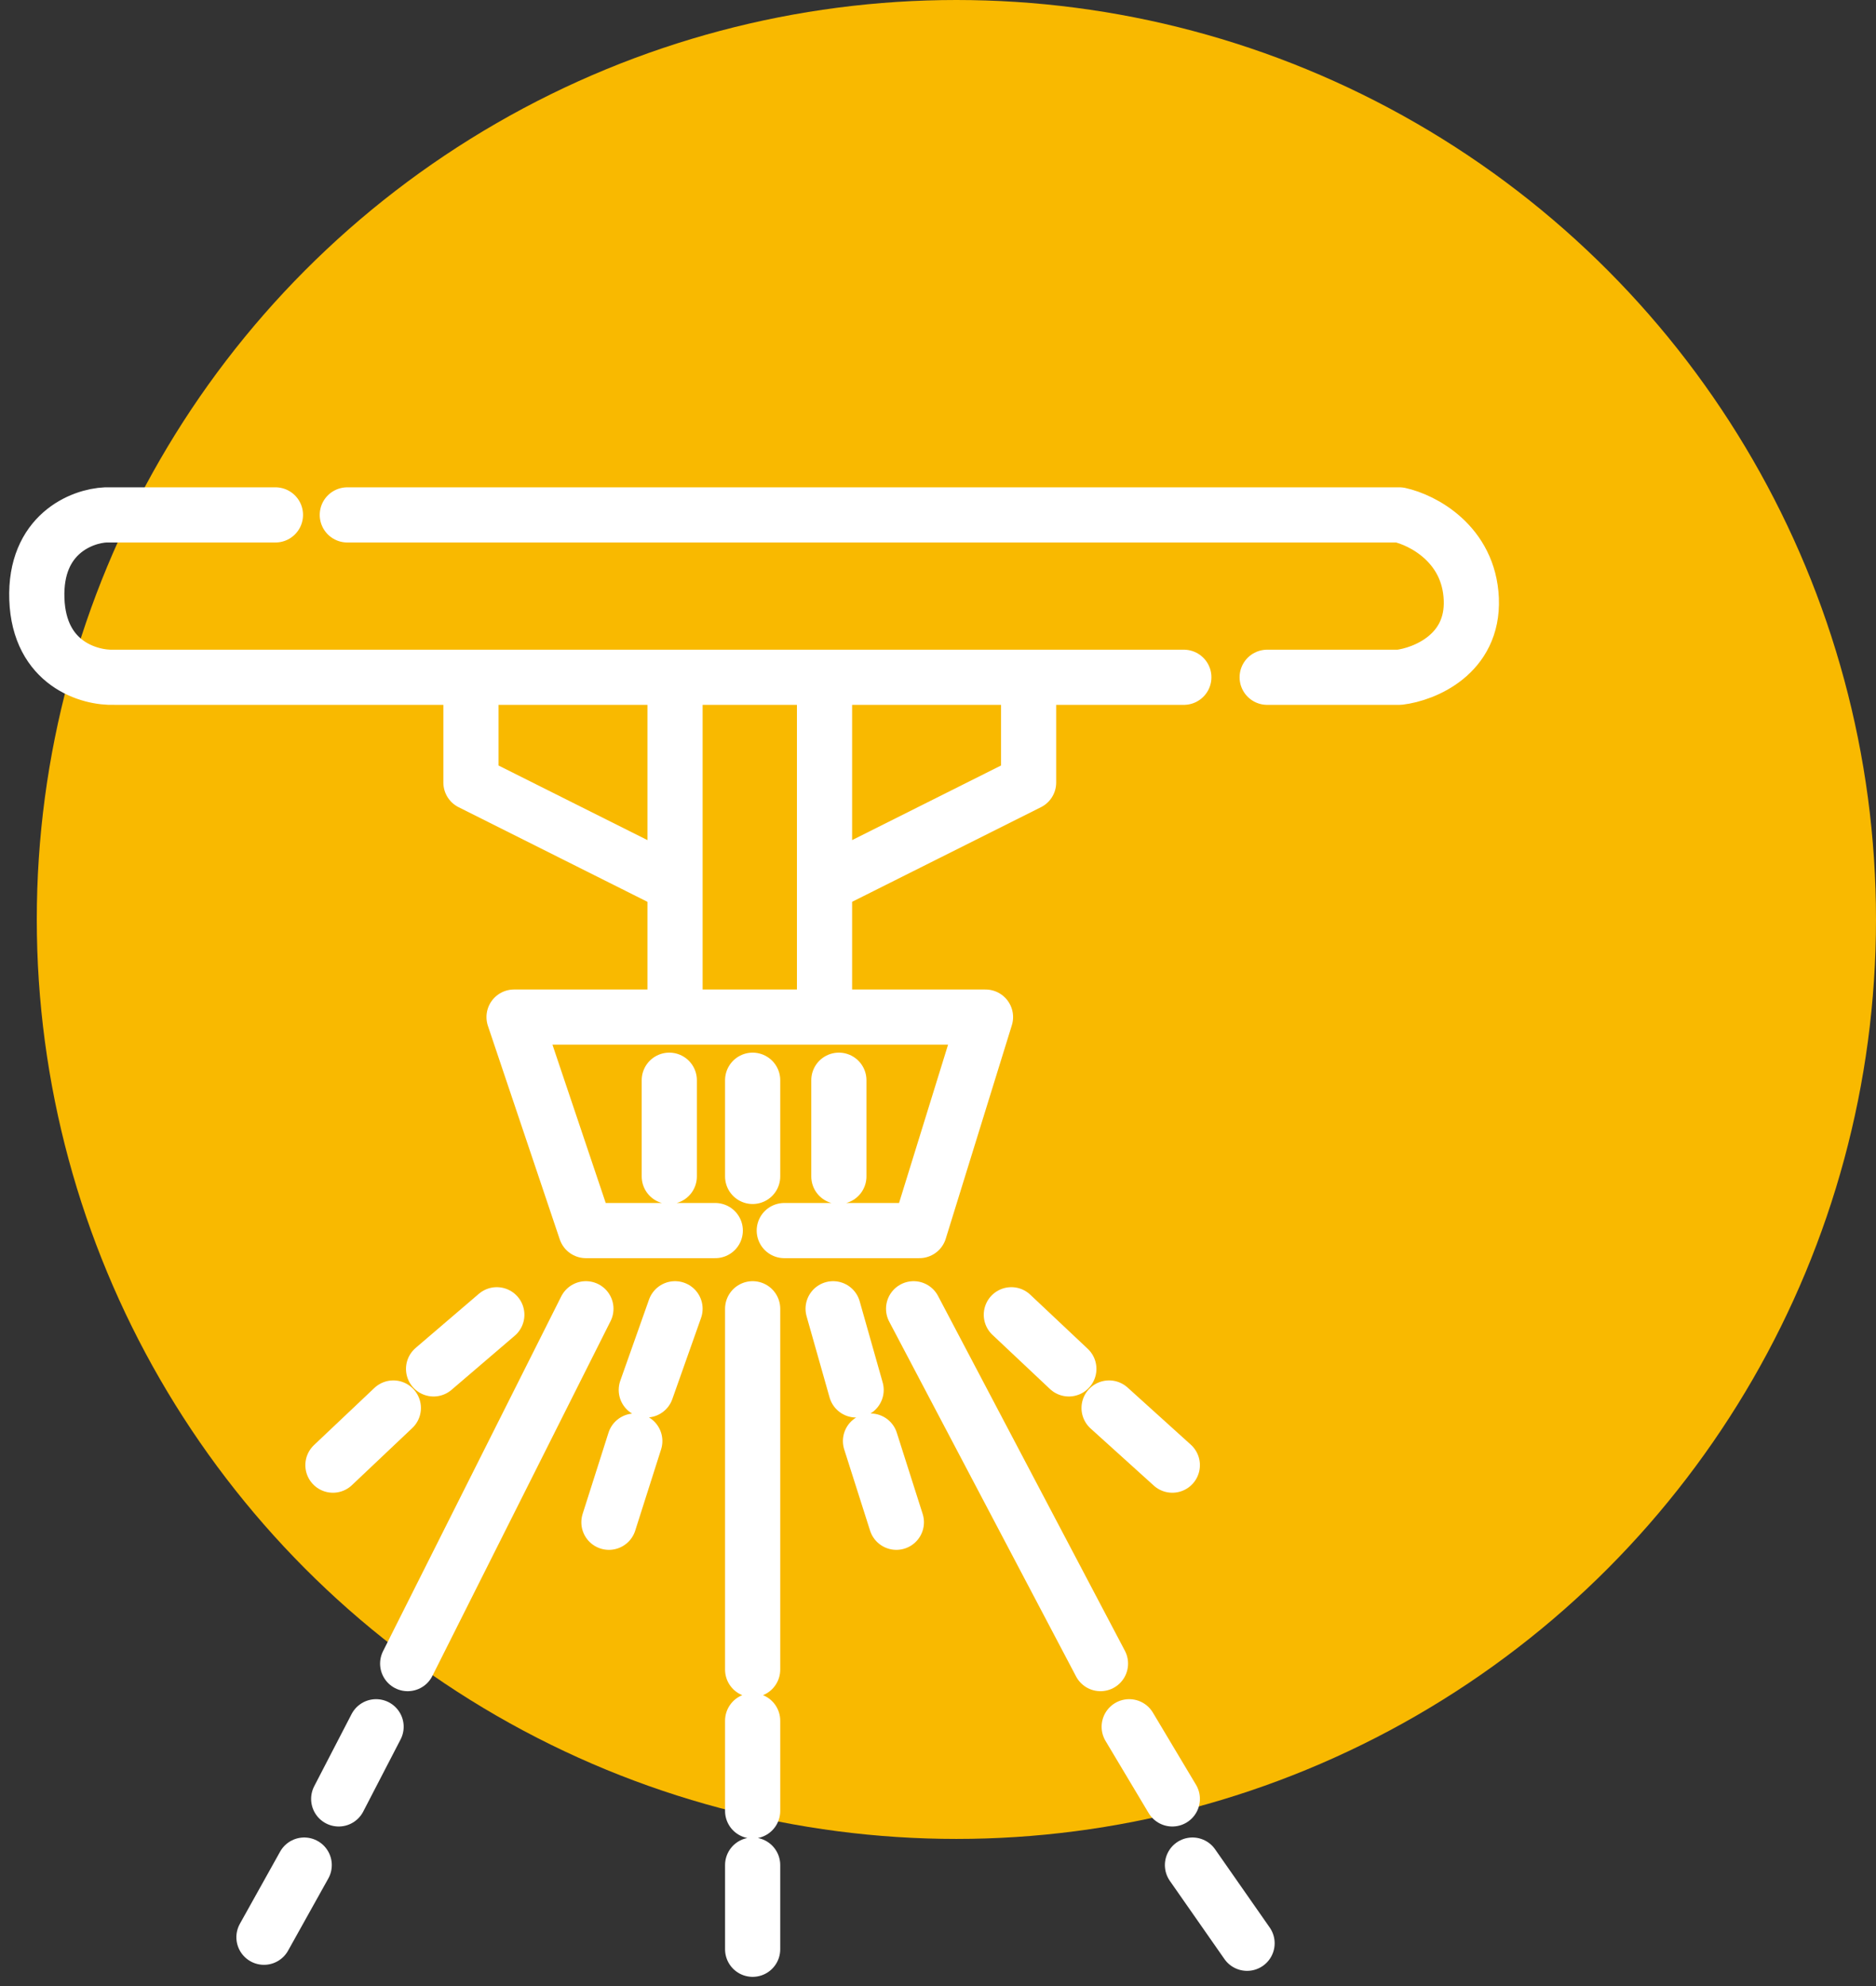
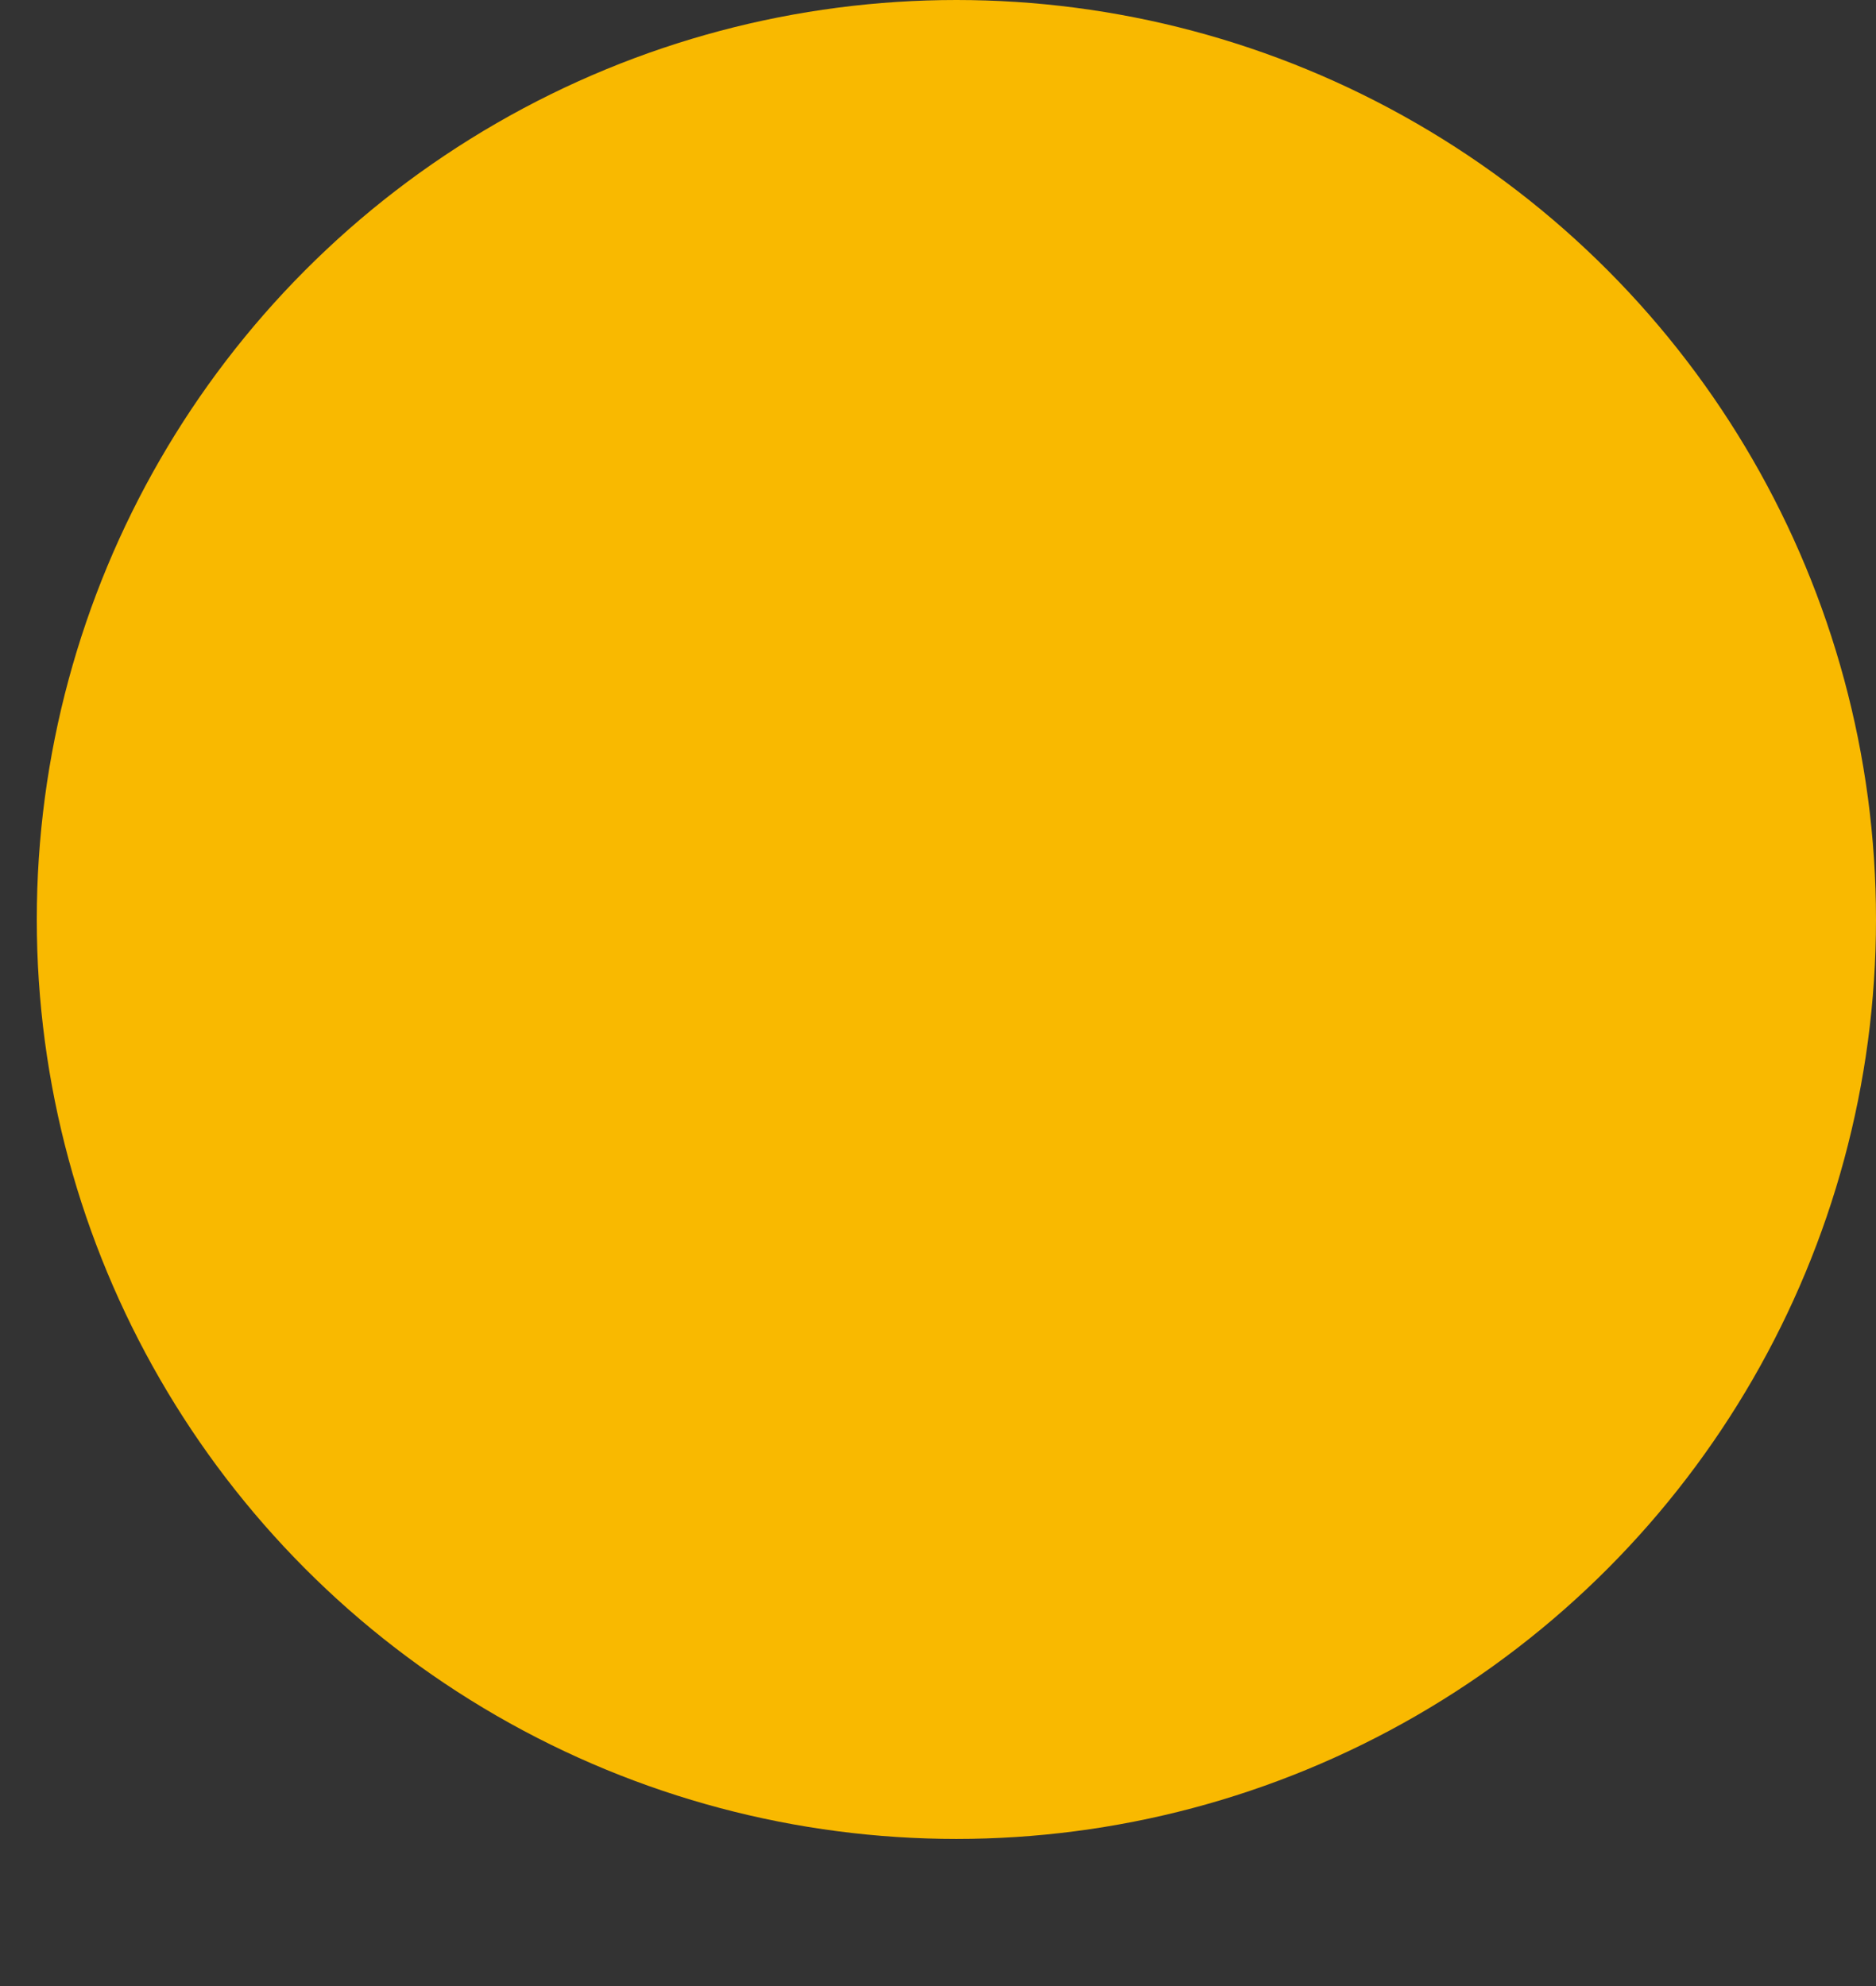
<svg xmlns="http://www.w3.org/2000/svg" width="51" height="54" viewBox="0 0 51 54" fill="none">
  <rect x="0" y="0" width="51" height="54" fill="#333333" stroke="none" />
  <circle cx="26" cy="25" r="25" fill="#F9B900" />
-   <path d="M7.488 14H2.878C2.227 14.027 0.94 14.523 1.002 16.289C1.065 18.055 2.435 18.442 3.112 18.415H12.803M32.183 18.415H27.963M34.449 18.415H38.044C38.721 18.333 40.06 17.794 39.998 16.289C39.935 14.785 38.669 14.136 38.044 14H9.442M12.803 18.415V21.277L18.351 24.057M12.803 18.415H18.351M18.351 24.057V18.415M18.351 24.057V27.654M18.351 18.415H22.415M18.351 27.654H13.975L15.928 33.459H19.445M18.351 27.654H22.415M21.321 33.459H24.994L26.791 27.654H22.415M22.415 27.654V24.057M22.415 18.415V24.057M22.415 18.415H27.963M22.415 24.057L27.963 21.277V18.415M18.195 29.371V31.987M20.461 29.371V31.987M22.805 29.371V31.987M20.461 35.585V45.396M20.461 46.786V49.239M20.461 50.711V53M24.837 35.585L29.917 45.233M30.698 46.95L31.87 48.912M32.418 50.711L33.902 52.837M27.494 35.748L29.057 37.22M30.151 38.283L31.87 39.837M22.649 35.585L23.274 37.792M23.665 39.182L24.368 41.39M18.351 35.585L17.57 37.792M17.257 39.182L16.554 41.39M15.928 35.585L11.083 45.233M10.224 46.95L9.208 48.912M8.27 50.711L7.176 52.673M9.051 39.837L10.693 38.283M11.787 37.22L13.506 35.748" stroke="white" stroke-width="1.5" stroke-linecap="round" stroke-linejoin="round" />
</svg>